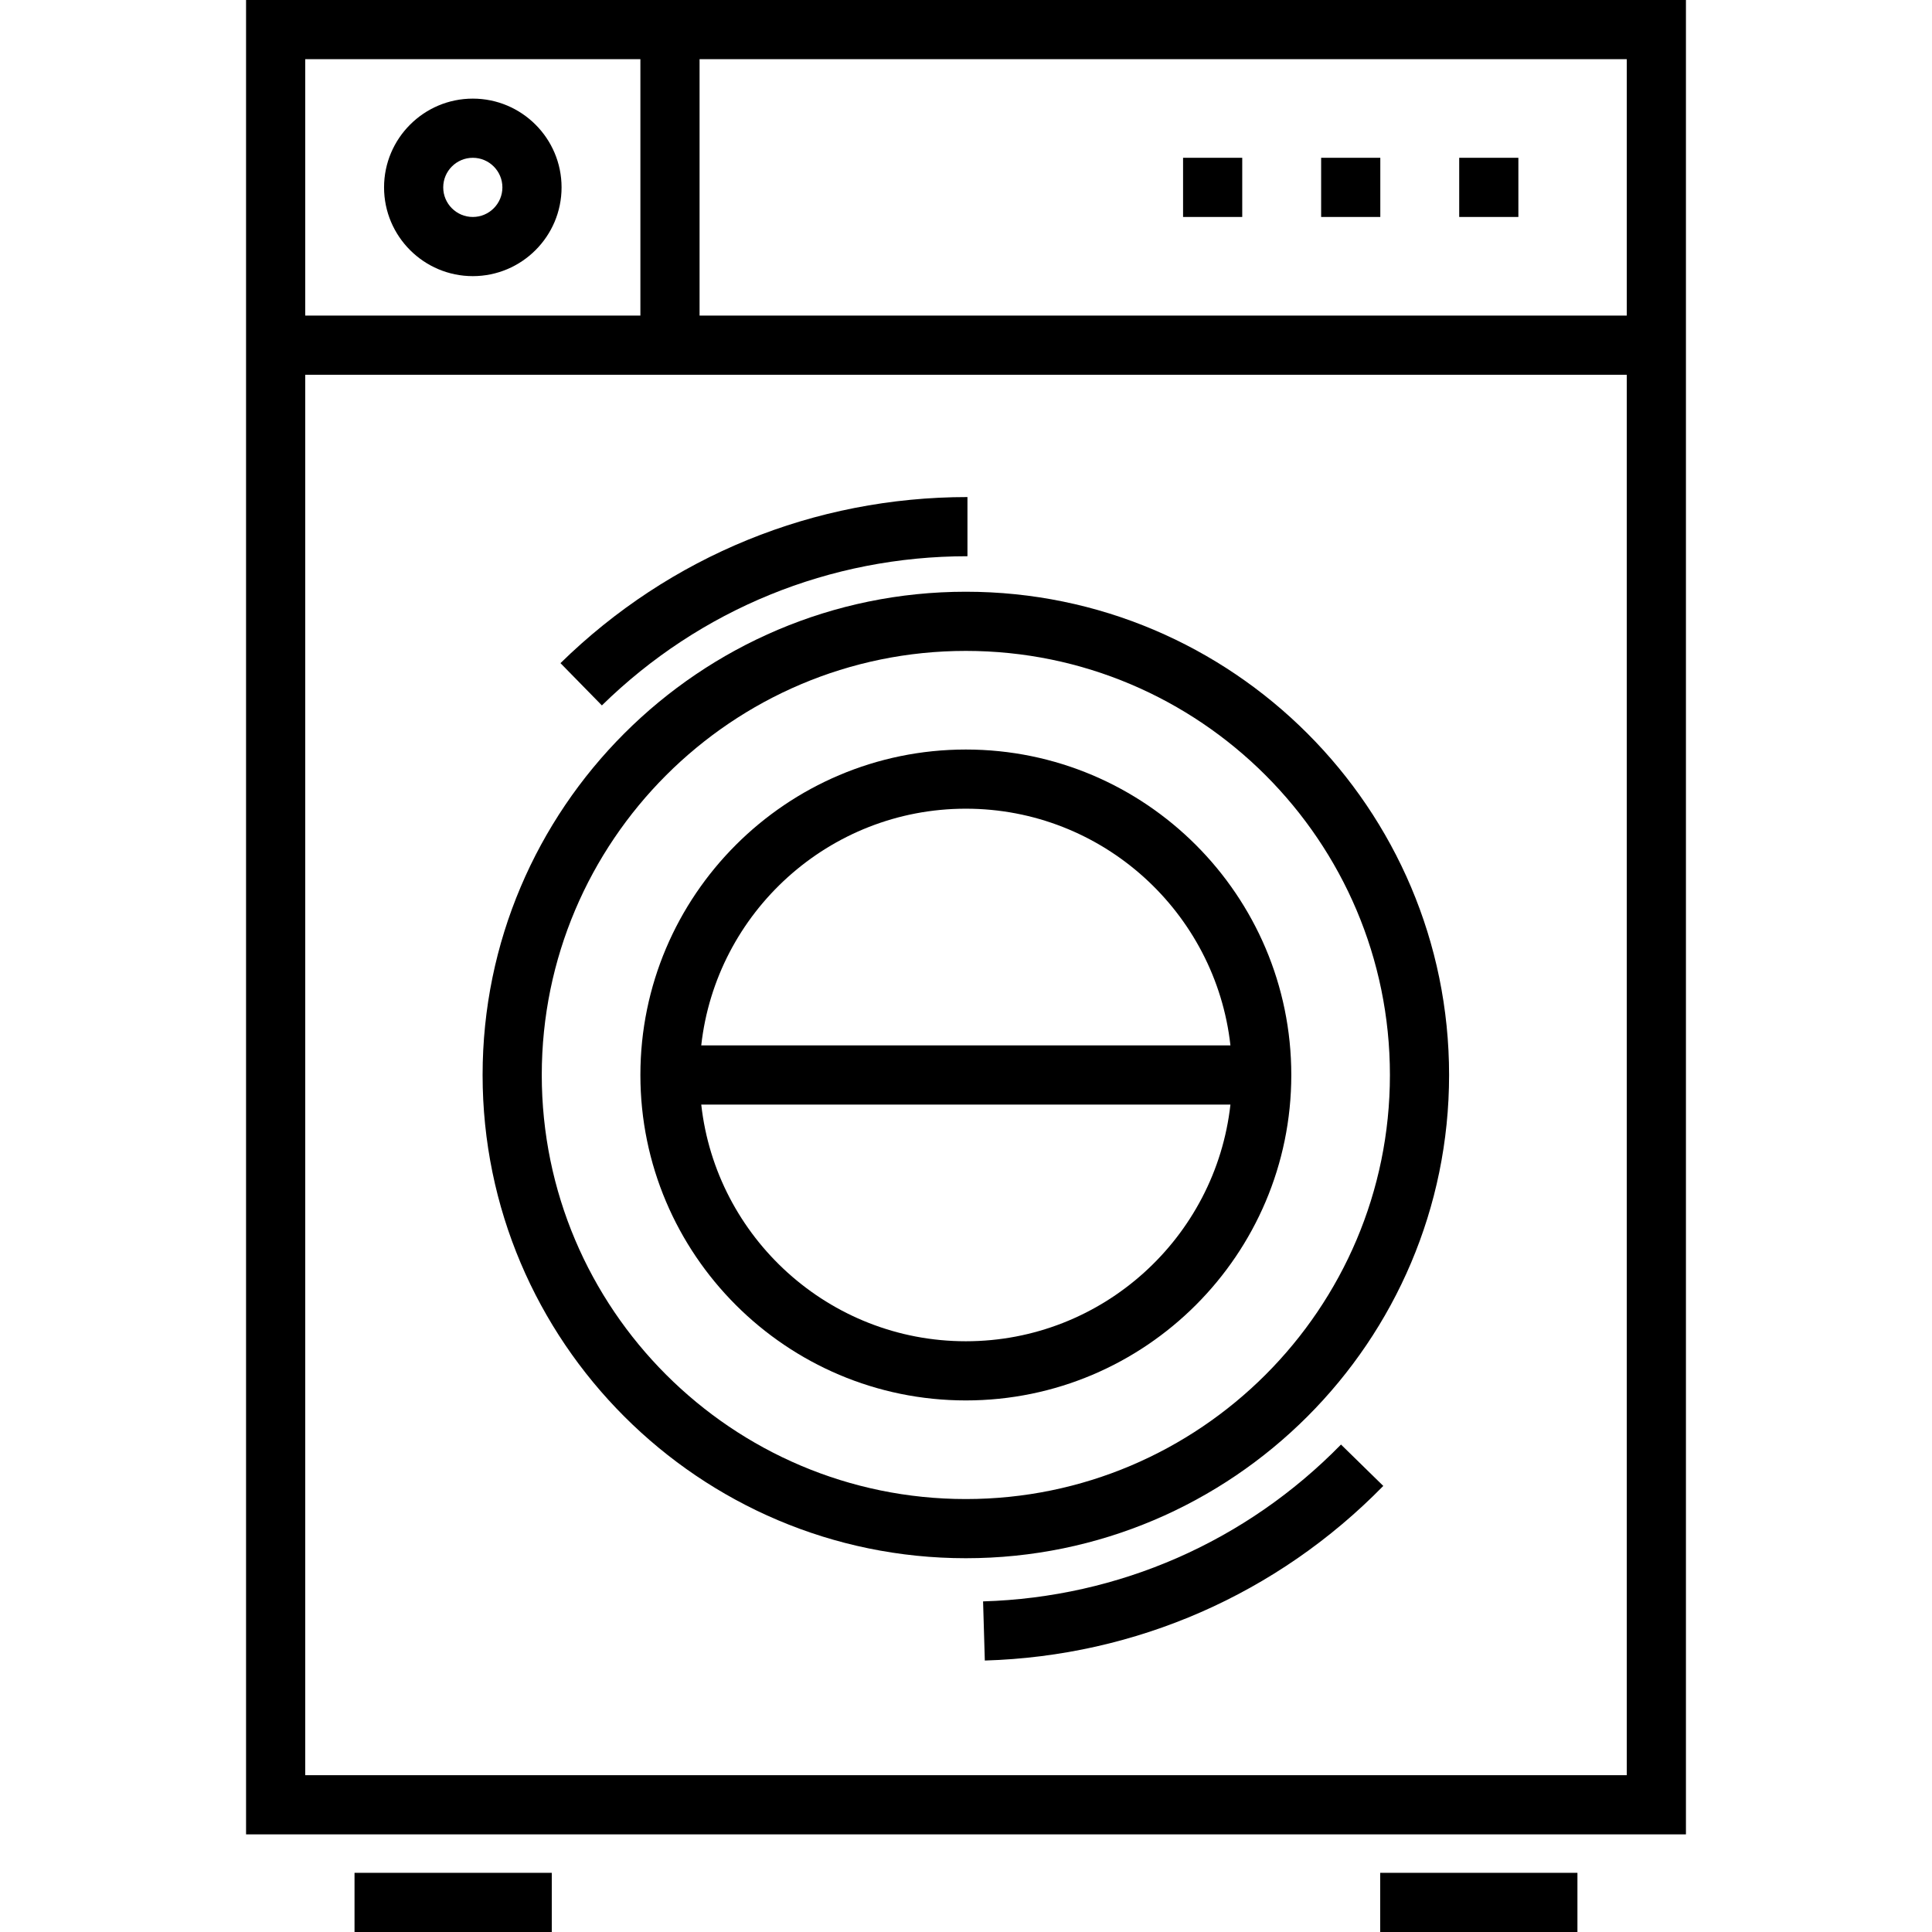
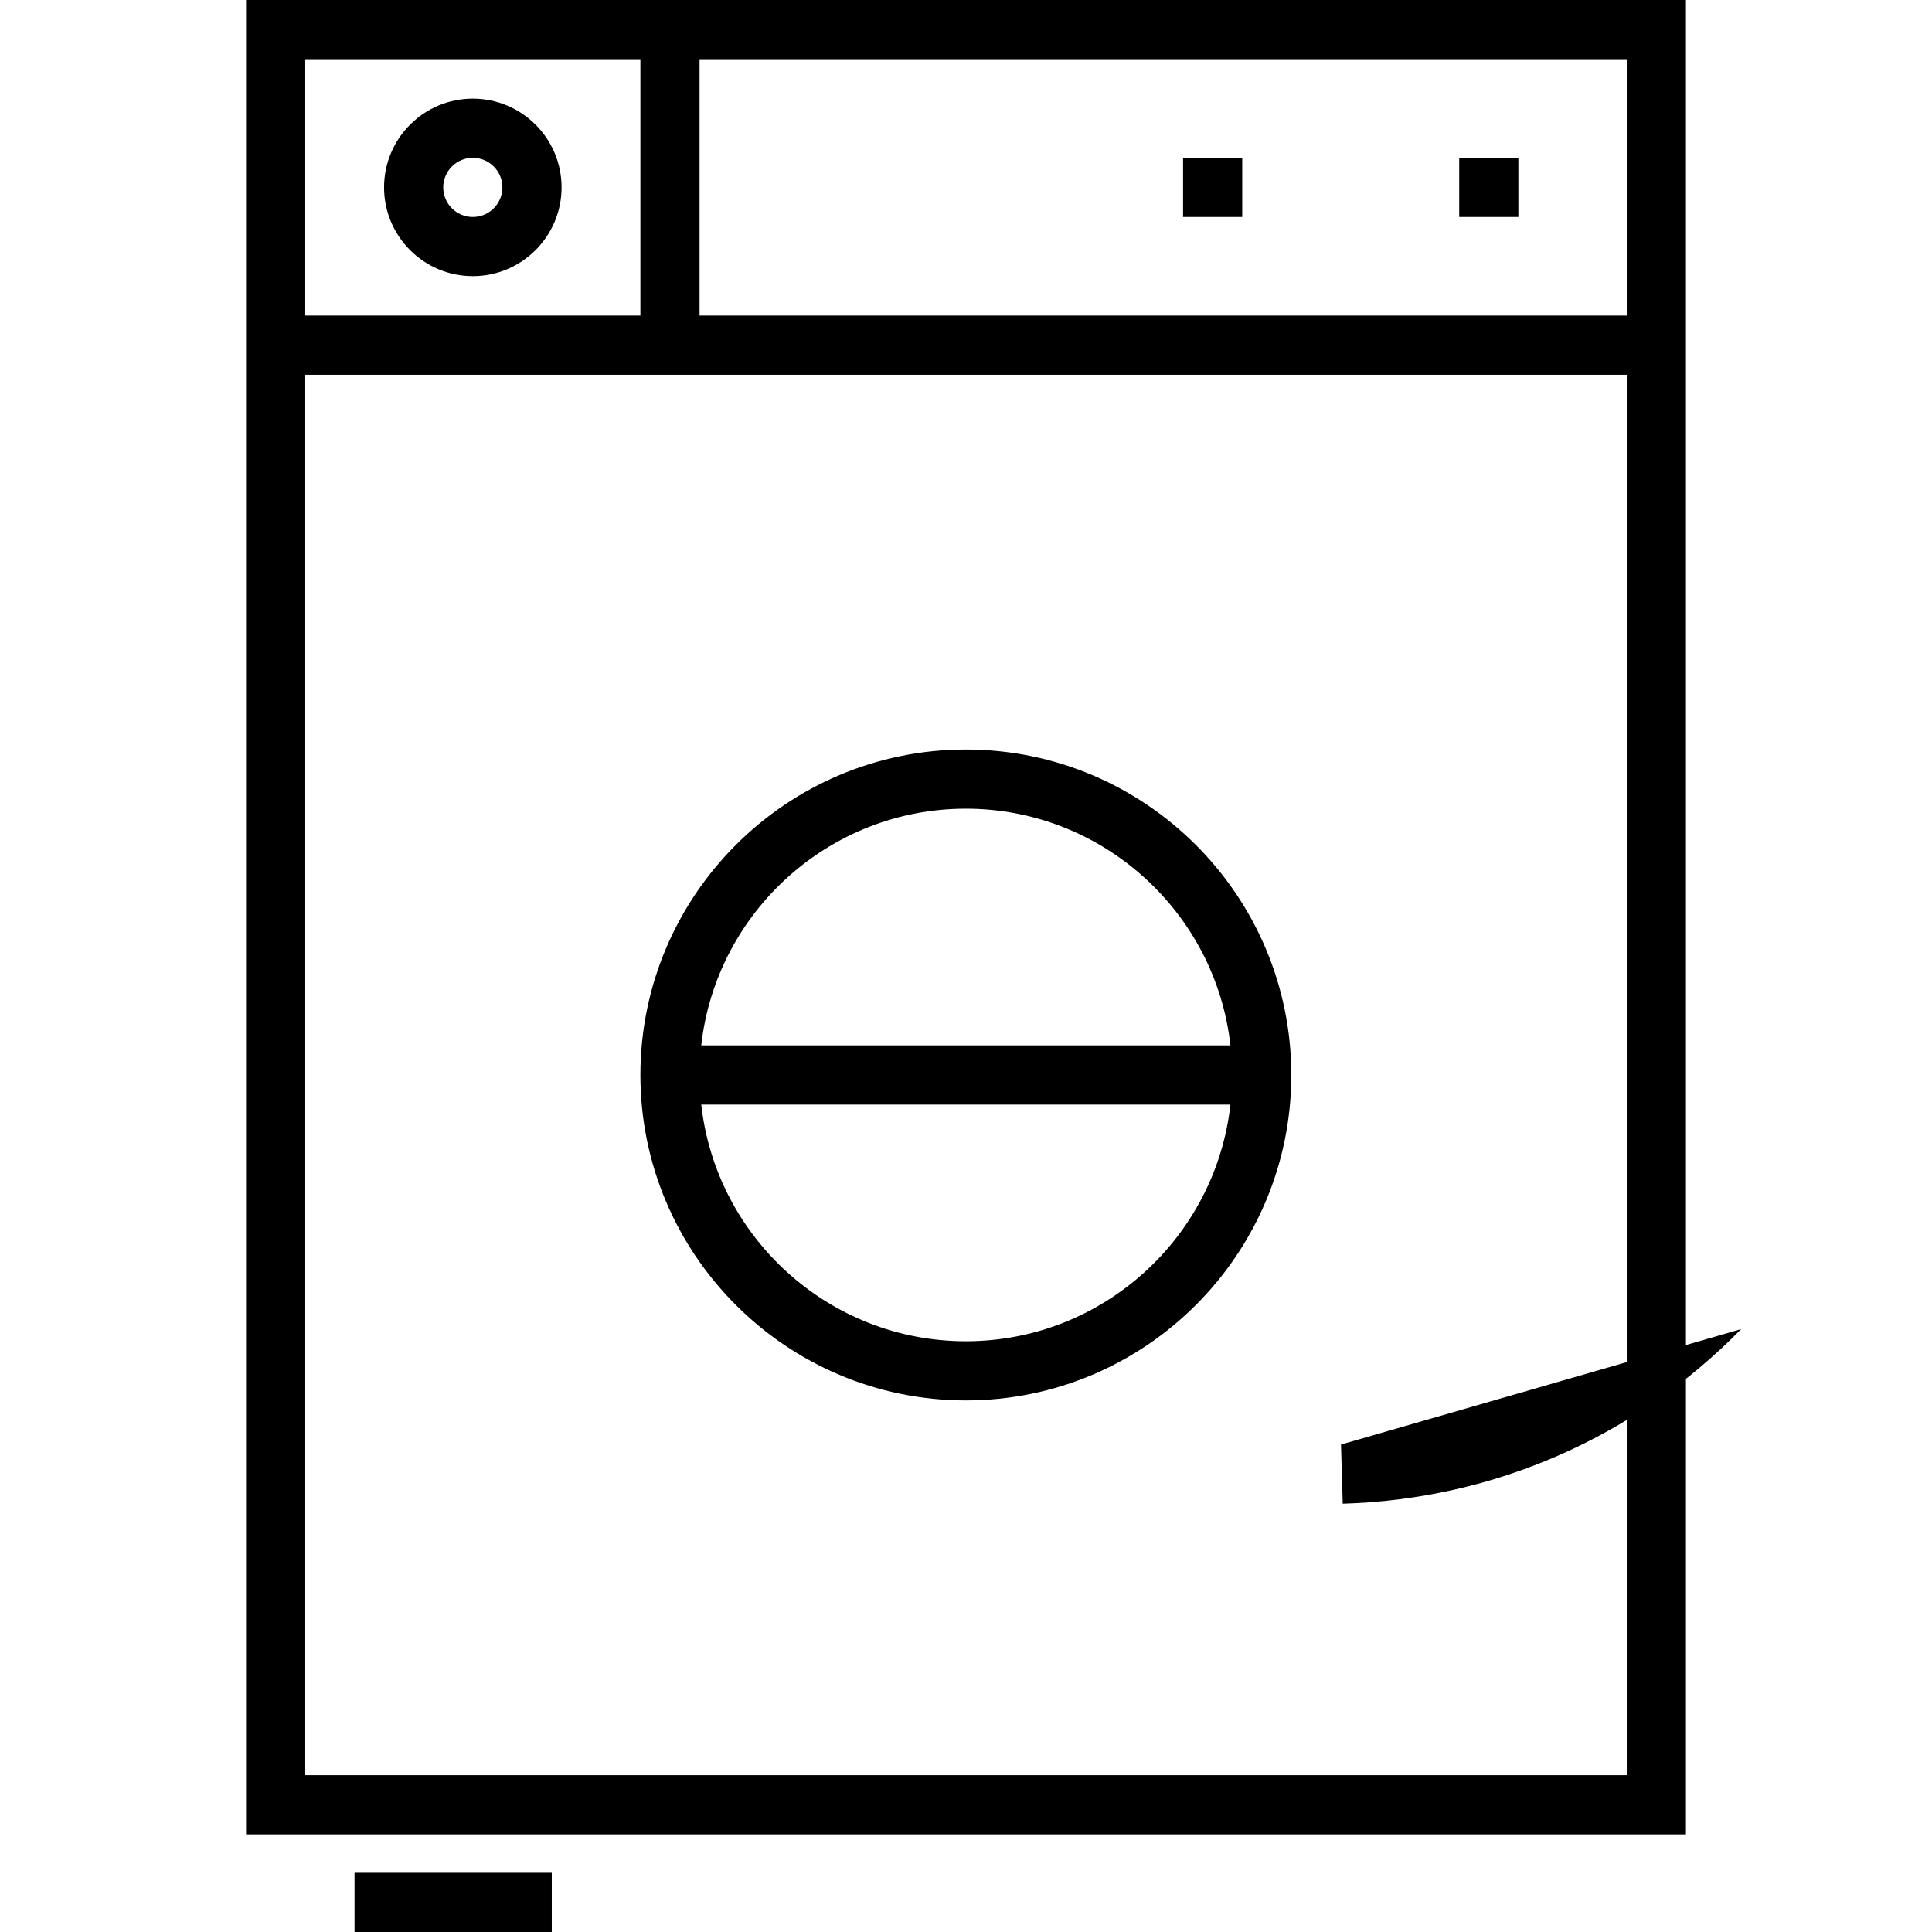
<svg xmlns="http://www.w3.org/2000/svg" fill="#000000" version="1.1" id="Layer_1" viewBox="0 0 512 512" xml:space="preserve">
  <g>
    <g>
-       <path d="M255.958,156.815c-70.615,0-128.065,57.45-128.065,128.065s57.45,128.065,128.065,128.065s128.065-57.45,128.065-128.065    S326.573,156.815,255.958,156.815z M255.958,397.264c-61.968,0-112.384-50.415-112.384-112.384s50.415-112.384,112.384-112.384    s112.384,50.415,112.384,112.384S317.926,397.264,255.958,397.264z" />
+       </g>
+   </g>
+   <g>
+     <g>
+       <path d="M355.378,382.82l0.463,15.674c40.048-1.184,77.55-17.617,105.597-46.271    L355.378,382.82z" />
    </g>
  </g>
  <g>
    <g>
-       <path d="M355.378,382.82c-25.194,25.741-58.881,40.502-94.853,41.565l0.463,15.674c40.048-1.184,77.55-17.617,105.597-46.271    L355.378,382.82z" />
-     </g>
-   </g>
-   <g>
-     <g>
-       <path d="M148.532,175.739l10.973,11.204c26.031-25.496,60.438-39.537,96.882-39.537v-15.681    C215.816,131.724,177.512,147.356,148.532,175.739z" />
-     </g>
+       </g>
  </g>
  <g>
    <g>
      <path d="M65.209,0v486.126h381.582V0H65.209z M80.89,15.681h88.82v67.953H80.89V15.681z M431.11,470.444H80.89V99.316H431.11    V470.444z M431.11,83.635H185.392V15.681H431.11V83.635z" />
    </g>
  </g>
  <g>
    <g>
      <path d="M255.958,198.632c-47.558,0-86.248,38.69-86.248,86.248c0,47.558,38.69,86.248,86.248,86.248s86.248-38.69,86.248-86.248    C342.206,237.322,303.516,198.632,255.958,198.632z M255.958,214.313c36.26,0,66.206,27.493,70.12,62.726H185.837    C189.751,241.806,219.698,214.313,255.958,214.313z M255.958,355.447c-36.259,0-66.206-27.493-70.12-62.726h140.24    C322.164,327.954,292.217,355.447,255.958,355.447z" />
    </g>
  </g>
  <g>
    <g>
      <path d="M125.3,26.136c-12.971,0-23.522,10.552-23.522,23.522c0,12.971,10.552,23.522,23.522,23.522s23.522-10.552,23.522-23.522    C148.822,36.687,138.271,26.136,125.3,26.136z M125.3,57.499c-4.324,0-7.841-3.517-7.841-7.841c0-4.324,3.517-7.841,7.841-7.841    c4.324,0,7.841,3.517,7.841,7.841C133.141,53.982,129.624,57.499,125.3,57.499z" />
    </g>
  </g>
  <g>
    <g>
      <rect x="313.525" y="41.817" width="15.682" height="15.681" />
    </g>
  </g>
  <g>
    <g>
      <rect x="386.705" y="41.817" width="15.681" height="15.681" />
    </g>
  </g>
  <g>
    <g>
-       <rect x="350.115" y="41.817" width="15.681" height="15.681" />
-     </g>
+       </g>
  </g>
  <g>
    <g>
      <rect x="93.953" y="496.319" width="52.272" height="15.681" />
    </g>
  </g>
  <g>
    <g>
-       <rect x="365.765" y="496.319" width="52.272" height="15.681" />
-     </g>
+       </g>
  </g>
</svg>